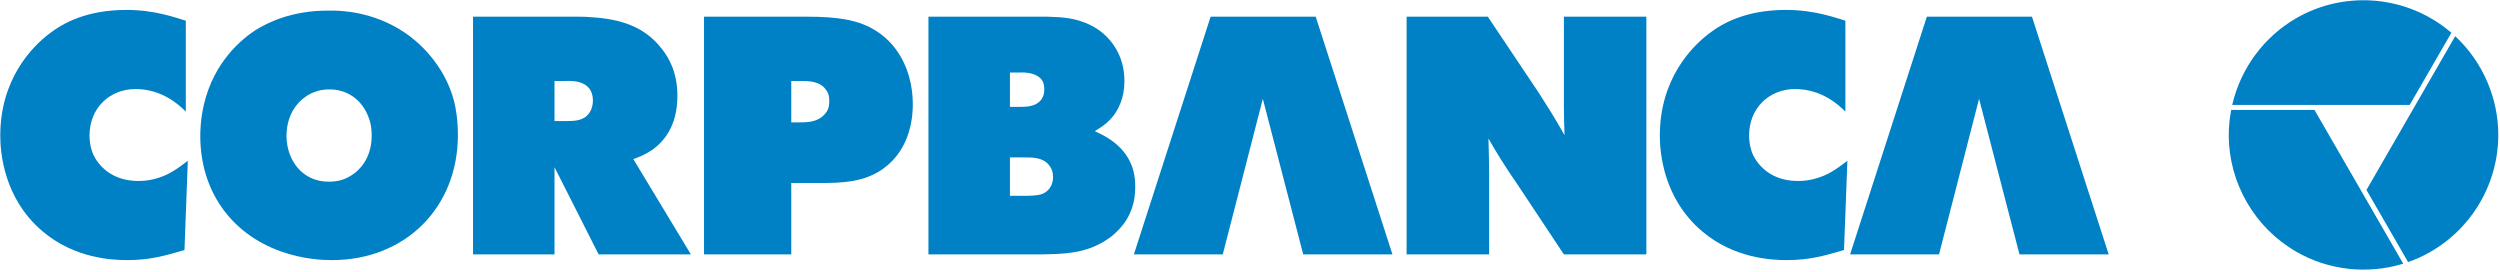
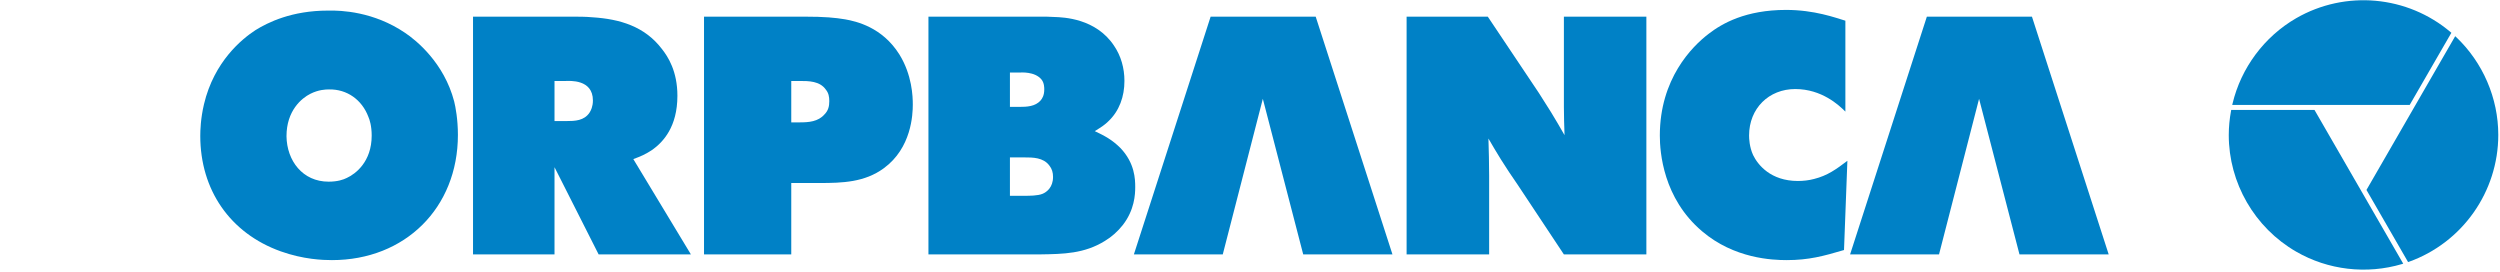
<svg xmlns="http://www.w3.org/2000/svg" width="100%" height="100%" viewBox="0 0 836 91" version="1.1" xml:space="preserve" style="fill-rule:evenodd;clip-rule:evenodd;stroke-linejoin:round;stroke-miterlimit:2;">
  <g transform="matrix(1,0,0,1,-549.543,-494.932)">
    <g transform="matrix(0.684,0,0,0.684,770.02,510.202)">
      <g id="g17940" transform="matrix(4.615,0,0,4.615,786.451,-1450.65)">
        <g id="g16379" transform="matrix(1.25,0,0,-1.25,19.362,312.913)">
          <path id="path16381" d="M0,0C-3.666,3.118 -8.931,3.595 -13.102,1.188C-15.8,-0.373 -17.769,-3.012 -18.495,-6.057L-18.519,-6.16L-3.479,-6.16L0.053,-0.044L0,0" style="fill:rgb(0,129,198);fill-rule:nonzero;" />
        </g>
        <g id="g16383" transform="matrix(1.25,0,0,-1.25,4.867,321.143)">
          <path id="path16385" d="M0,0L-7.01,0L-7.022,-0.07C-7.151,-0.762 -7.216,-1.454 -7.216,-2.13C-7.216,-6.189 -5.025,-9.98 -1.502,-12.01C1.196,-13.571 4.466,-13.953 7.467,-13.06L7.567,-13.028L7.516,-12.938C7.199,-12.391 0.244,-0.339 0.074,-0.043L0.048,0L0,0" style="fill:rgb(0,129,198);fill-rule:nonzero;" />
        </g>
        <g id="g16387" transform="matrix(1.25,0,0,-1.25,19.769,313.443)">
          <path id="path16389" d="M0,0L-7.468,-12.94L-3.942,-19.051L-3.878,-19.031C0.657,-17.414 3.703,-13.09 3.703,-8.276C3.703,-5.157 2.398,-2.132 0.128,0.02L0.049,0.091L0,0" style="fill:rgb(0,129,198);fill-rule:nonzero;" />
        </g>
        <g id="g16391" transform="matrix(1.25,0,0,-1.25,-220.573,321.318)">
-           <path id="path16393" d="M0,0C-0.54,0.541 -1.997,1.911 -4.252,1.911C-6.478,1.911 -8.161,0.283 -8.161,-2.03C-8.161,-2.283 -8.135,-2.999 -7.821,-3.683C-7.42,-4.509 -6.334,-5.88 -4.024,-5.88C-3.566,-5.88 -3.08,-5.825 -2.653,-5.71C-1.513,-5.424 -0.771,-4.885 0.17,-4.169L-0.113,-11.732C-1.853,-12.246 -3.11,-12.586 -4.966,-12.586C-6.163,-12.586 -9.417,-12.471 -12.158,-10.132C-15.439,-7.339 -15.724,-3.455 -15.724,-2.03C-15.724,2.768 -13.012,5.505 -11.588,6.591C-10.444,7.475 -8.447,8.617 -5.021,8.617C-2.627,8.617 -0.855,7.959 -0,7.703L0,0" style="fill:rgb(0,129,198);fill-rule:nonzero;" />
-         </g>
+           </g>
        <g id="g16395" transform="matrix(1.25,0,0,-1.25,-197.351,312.972)">
          <path id="path16397" d="M0,0C0.943,-0.629 3.311,-2.54 4.167,-5.822C4.28,-6.278 4.482,-7.335 4.482,-8.648C4.482,-14.841 0,-19.263 -6.193,-19.263C-6.962,-19.263 -8.617,-19.206 -10.53,-18.522C-14.839,-16.982 -17.352,-13.301 -17.352,-8.732C-17.352,-8.305 -17.324,-7.251 -17.037,-6.05C-16.18,-2.427 -13.812,-0.514 -12.672,0.228C-11.614,0.886 -9.589,1.883 -6.535,1.883C-5.394,1.911 -2.652,1.796 0,0M-8.018,-5.167C-8.761,-5.537 -10.045,-6.592 -10.045,-8.763C-10.016,-10.846 -8.676,-12.615 -6.48,-12.615C-5.706,-12.615 -5.224,-12.443 -4.938,-12.301C-4.193,-11.96 -2.825,-10.932 -2.825,-8.707C-2.825,-7.904 -2.995,-7.363 -3.111,-7.107C-3.653,-5.68 -4.909,-4.766 -6.45,-4.798C-6.736,-4.798 -7.334,-4.823 -8.018,-5.167" style="fill:rgb(0,129,198);fill-rule:nonzero;" />
        </g>
        <g id="g16399" transform="matrix(1.25,0,0,-1.25,-179.731,311.26)">
          <path id="path16401" d="M0,0C0.6,0 1.2,0 1.797,-0.055C4.11,-0.202 6.22,-0.826 7.675,-2.741C8.192,-3.395 8.988,-4.625 8.988,-6.706C8.988,-9.33 7.79,-10.615 6.878,-11.273C6.336,-11.642 5.878,-11.842 5.252,-12.073L10.131,-20.148L2.311,-20.148L-1.427,-12.758L-1.427,-20.148L-8.333,-20.148L-8.333,0L0,0ZM-1.427,-8.849L-0.429,-8.849C0.314,-8.849 1.085,-8.819 1.541,-8.133C1.656,-7.961 1.827,-7.619 1.827,-7.104C1.827,-5.279 -0.171,-5.451 -0.456,-5.451L-1.427,-5.451L-1.427,-8.849" style="fill:rgb(0,129,198);fill-rule:nonzero;" />
        </g>
        <g id="g16403" transform="matrix(1.25,0,0,-1.25,-155.081,311.26)">
          <path id="path16405" d="M0,0C1.768,0 2.624,-0.087 3.481,-0.228C4.424,-0.398 6.621,-0.884 8.076,-3.197C9.159,-4.94 9.217,-6.764 9.217,-7.449C9.217,-8.306 9.104,-11.13 6.764,-12.844C5.137,-14.04 3.251,-14.099 1.312,-14.099L-1.083,-14.099L-1.083,-20.148L-8.477,-20.148L-8.477,0L0,0ZM-1.083,-8.96L-0.371,-8.96C0.398,-8.96 1.197,-8.904 1.739,-8.276C2.054,-7.961 2.14,-7.59 2.14,-7.162C2.14,-6.793 2.083,-6.478 1.853,-6.192C1.341,-5.451 0.398,-5.451 -0.399,-5.451L-1.083,-5.451L-1.083,-8.96" style="fill:rgb(0,129,198);fill-rule:nonzero;" />
        </g>
        <g id="g16407" transform="matrix(1.25,0,0,-1.25,-130.094,311.26)">
          <path id="path16409" d="M0,0C0.398,0 0.828,0 1.227,-0.029C1.997,-0.055 4.737,-0.142 6.278,-2.457C6.878,-3.34 7.163,-4.365 7.163,-5.451C7.163,-6.764 6.735,-7.991 5.794,-8.874C5.537,-9.132 5.251,-9.333 4.65,-9.703C5.507,-10.104 6.134,-10.447 6.821,-11.13C8.048,-12.413 8.077,-13.782 8.077,-14.441C8.077,-15.067 8.02,-16.383 7.021,-17.665C6.592,-18.208 6.079,-18.664 5.507,-19.007C3.767,-20.089 1.997,-20.119 0.029,-20.148L-9.447,-20.148L-9.447,0L0,0ZM-2.541,-7.647L-1.739,-7.647C-1.113,-7.647 -0.398,-7.619 0.058,-7.104C0.199,-6.934 0.369,-6.678 0.369,-6.164C0.369,-6.022 0.369,-5.624 0.141,-5.335C-0.43,-4.625 -1.625,-4.737 -1.739,-4.737L-2.541,-4.737L-2.541,-7.647ZM-2.541,-15.182L-1.311,-15.182C-0.886,-15.182 -0.172,-15.182 0.228,-15.012C0.57,-14.87 1.112,-14.472 1.112,-13.585C1.112,-13.214 1.028,-12.901 0.798,-12.616C0.284,-11.929 -0.6,-11.929 -1.341,-11.929L-2.541,-11.929L-2.541,-15.182" style="fill:rgb(0,129,198);fill-rule:nonzero;" />
        </g>
        <g id="g16411" transform="matrix(1.25,0,0,-1.25,-82.649,311.26)">
          <path id="path16413" d="M0,0L4.336,-6.478L5.364,-8.103C5.765,-8.762 6.134,-9.388 6.505,-10.044C6.478,-9.247 6.45,-8.448 6.45,-7.647L6.45,0L13.44,0L13.44,-20.151L6.45,-20.151L2.511,-14.213C2.026,-13.528 1.567,-12.814 1.114,-12.102C0.741,-11.501 0.401,-10.93 0.055,-10.329C0.085,-11.386 0.115,-12.413 0.115,-13.47L0.115,-20.151L-6.88,-20.151L-6.88,0L0,0" style="fill:rgb(0,129,198);fill-rule:nonzero;" />
        </g>
        <g id="g16415" transform="matrix(1.25,0,0,-1.25,-44.767,321.318)">
          <path id="path16417" d="M0,0C-0.541,0.541 -1.998,1.911 -4.252,1.911C-6.476,1.911 -8.161,0.283 -8.161,-2.03C-8.161,-2.283 -8.135,-2.999 -7.821,-3.683C-7.42,-4.509 -6.336,-5.88 -4.022,-5.88C-3.568,-5.88 -3.08,-5.825 -2.655,-5.71C-1.513,-5.424 -0.771,-4.885 0.17,-4.169L-0.116,-11.732C-1.853,-12.246 -3.109,-12.586 -4.966,-12.586C-6.163,-12.586 -9.419,-12.471 -12.158,-10.132C-15.439,-7.339 -15.725,-3.455 -15.725,-2.03C-15.725,2.768 -13.013,5.505 -11.588,6.591C-10.444,7.475 -8.448,8.617 -5.023,8.617C-2.624,8.617 -0.856,7.959 -0,7.703L0,0" style="fill:rgb(0,129,198);fill-rule:nonzero;" />
        </g>
        <g id="g16419" transform="matrix(1.25,0,0,-1.25,-100.879,311.26)">
          <path id="path16421" d="M0,0L-8.904,0L-15.409,-20.151L-7.876,-20.151L-4.48,-6.963L-1.057,-20.151L6.506,-20.151L0,0" style="fill:rgb(0,129,198);fill-rule:nonzero;" />
        </g>
        <g id="g16423" transform="matrix(1.25,0,0,-1.25,-25.003,311.26)">
          <path id="path16425" d="M0,0L-8.906,0L-15.412,-20.151L-7.876,-20.151L-4.481,-6.963L-1.056,-20.151L6.504,-20.151L0,0" style="fill:rgb(0,129,198);fill-rule:nonzero;" />
        </g>
      </g>
    </g>
  </g>
</svg>